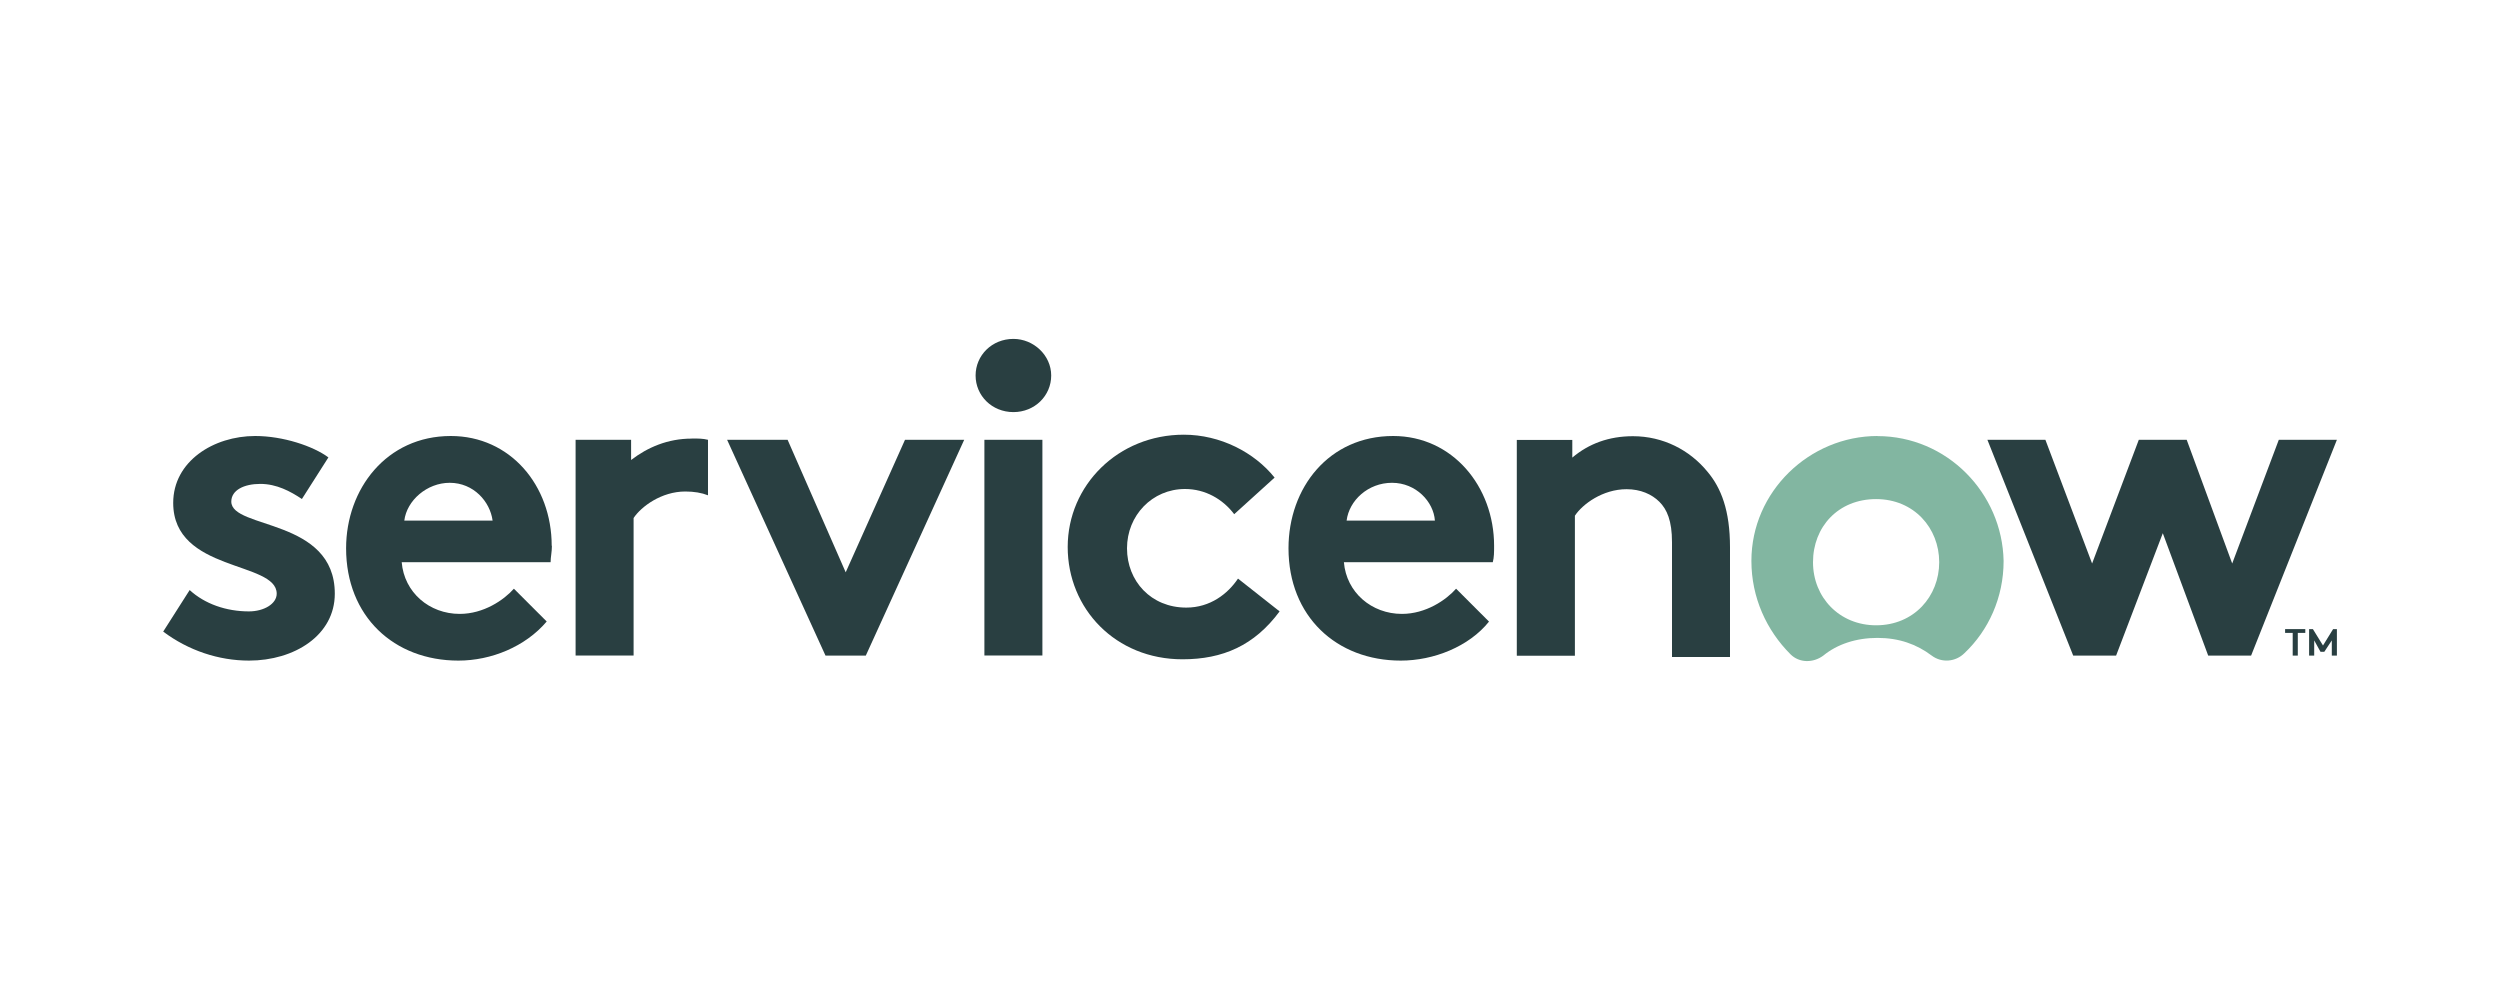
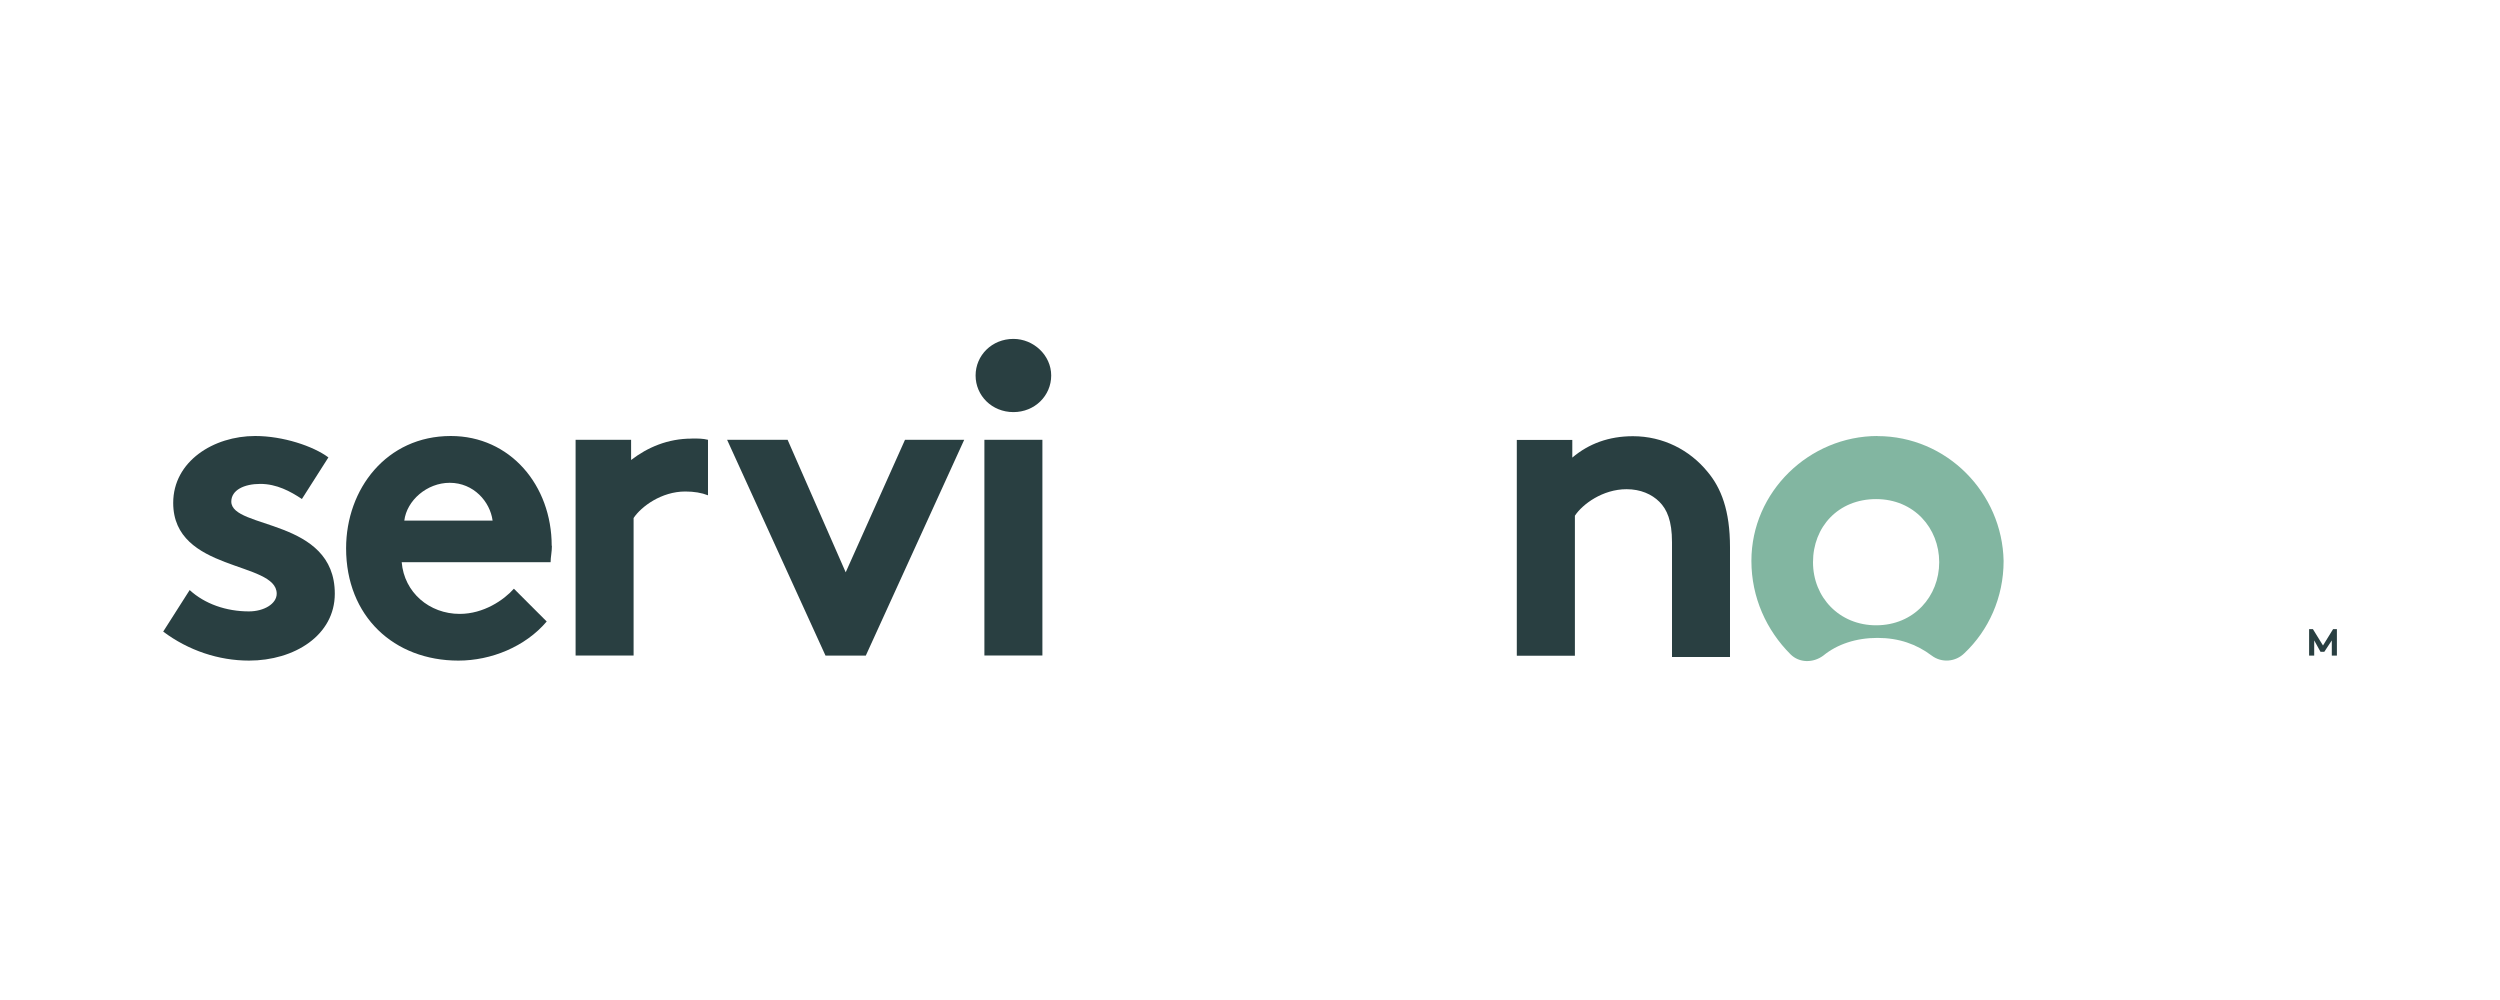
<svg xmlns="http://www.w3.org/2000/svg" id="Layer_1" viewBox="0 0 250 100">
  <defs>
    <style>.cls-1,.cls-2{fill-rule:evenodd;}.cls-1,.cls-2,.cls-3{stroke-width:0px;}.cls-1,.cls-3{fill:#293f41;}.cls-2{fill:#82b6a1;}</style>
  </defs>
  <path class="cls-1" d="m69.17,43.86c-2.4,0-4.42.88-6.06,2.14v-2.02h-5.55v21.57h5.8v-13.75c.76-1.14,2.78-2.65,5.17-2.65.88,0,1.64.13,2.27.38v-5.55c-.5-.13-1.01-.13-1.64-.13" />
  <path class="cls-1" d="m18.96,59c1.51,1.39,3.66,2.14,5.93,2.14,1.51,0,2.78-.76,2.78-1.77,0-3.28-10.35-2.14-10.35-9.08,0-4.16,4.04-6.69,8.2-6.69,2.78,0,5.8,1.01,7.32,2.14l-2.65,4.16c-1.14-.76-2.52-1.51-4.16-1.51s-2.9.63-2.9,1.77c0,2.78,10.35,1.64,10.35,9.21,0,4.16-4.04,6.69-8.58,6.69-3.03,0-6.06-1.01-8.58-2.9l2.65-4.16Z" />
  <path class="cls-1" d="m55.17,54.58c0-6.06-4.16-10.98-10.09-10.98-6.43,0-10.47,5.3-10.47,11.23,0,6.81,4.79,11.23,11.23,11.23,3.28,0,6.69-1.39,8.83-3.91l-3.28-3.28c-1.01,1.14-3.03,2.52-5.42,2.52-3.03,0-5.55-2.14-5.8-5.17h14.89c0-.5.13-1.01.13-1.64m-14.76-2.52c.25-2.02,2.27-3.78,4.54-3.78,2.4,0,4.04,1.89,4.29,3.78h-8.83Z" />
  <polygon class="cls-1" points="84.57 57.23 90.5 43.98 96.42 43.98 86.58 65.56 82.55 65.56 72.71 43.98 78.76 43.98 84.57 57.23" />
  <path class="cls-1" d="m101.34,33.89c2.02,0,3.78,1.64,3.78,3.66s-1.64,3.66-3.78,3.66-3.78-1.64-3.78-3.66,1.64-3.66,3.78-3.66" />
  <rect class="cls-3" x="98.44" y="43.98" width="5.8" height="21.57" />
-   <path class="cls-1" d="m127.96,61.14c-2.52,3.41-5.68,4.79-9.71,4.79-6.69,0-11.48-5.05-11.48-11.23s5.05-11.23,11.61-11.23c3.66,0,7.06,1.77,9.08,4.29l-4.04,3.66c-1.14-1.51-2.9-2.52-4.92-2.52-3.28,0-5.8,2.65-5.8,5.93s2.4,5.93,5.93,5.93c2.4,0,4.16-1.39,5.17-2.9l4.16,3.28Z" />
-   <path class="cls-1" d="m148.91,62.15c-2.02,2.52-5.55,3.91-8.83,3.91-6.43,0-11.23-4.42-11.23-11.23,0-6.06,4.04-11.23,10.47-11.23,5.93,0,10.09,5.05,10.09,10.98,0,.63,0,1.14-.13,1.64h-14.89c.25,3.03,2.78,5.17,5.8,5.17,2.4,0,4.42-1.39,5.42-2.52l3.28,3.28Zm-5.42-10.09c-.13-1.89-1.89-3.78-4.29-3.78s-4.29,1.77-4.54,3.78h8.83Z" />
  <path class="cls-1" d="m151.68,65.56v-21.57h5.55v1.77c1.64-1.39,3.66-2.14,6.06-2.14,3.03,0,5.68,1.39,7.44,3.53,1.39,1.64,2.27,3.91,2.27,7.57v10.98h-5.8v-11.48c0-2.14-.5-3.28-1.26-4.04-.76-.76-1.89-1.26-3.28-1.26-2.4,0-4.42,1.51-5.17,2.65v14h-5.8Z" />
  <path class="cls-2" d="m187.76,43.6c-6.81,0-12.62,5.55-12.62,12.49,0,3.66,1.51,6.94,3.91,9.34.88.88,2.27.88,3.28.13,1.39-1.14,3.28-1.77,5.42-1.77s3.91.63,5.42,1.77c1.01.76,2.4.63,3.28-.25,2.4-2.27,3.91-5.55,3.91-9.21-.13-6.81-5.68-12.49-12.62-12.49m-.13,18.92c-3.66,0-6.31-2.78-6.31-6.31s2.52-6.31,6.31-6.31,6.31,2.9,6.31,6.31-2.52,6.31-6.31,6.31" />
-   <polygon class="cls-1" points="211.61 65.56 207.32 65.56 198.74 43.98 204.54 43.98 209.21 56.35 213.88 43.98 218.67 43.98 223.22 56.35 227.88 43.98 233.69 43.98 225.11 65.56 220.82 65.56 216.28 53.32 211.61 65.56" />
-   <polygon class="cls-3" points="230.53 62.91 230.53 63.29 229.78 63.29 229.78 65.56 229.27 65.56 229.27 63.29 228.51 63.29 228.51 62.91 230.53 62.91" />
  <polygon class="cls-3" points="232.3 64.55 233.31 62.91 233.69 62.91 233.69 65.56 233.18 65.56 233.18 64.04 232.43 65.18 232.05 65.18 231.42 64.04 231.42 65.56 230.91 65.56 230.91 62.91 231.29 62.91 232.3 64.55" />
</svg>